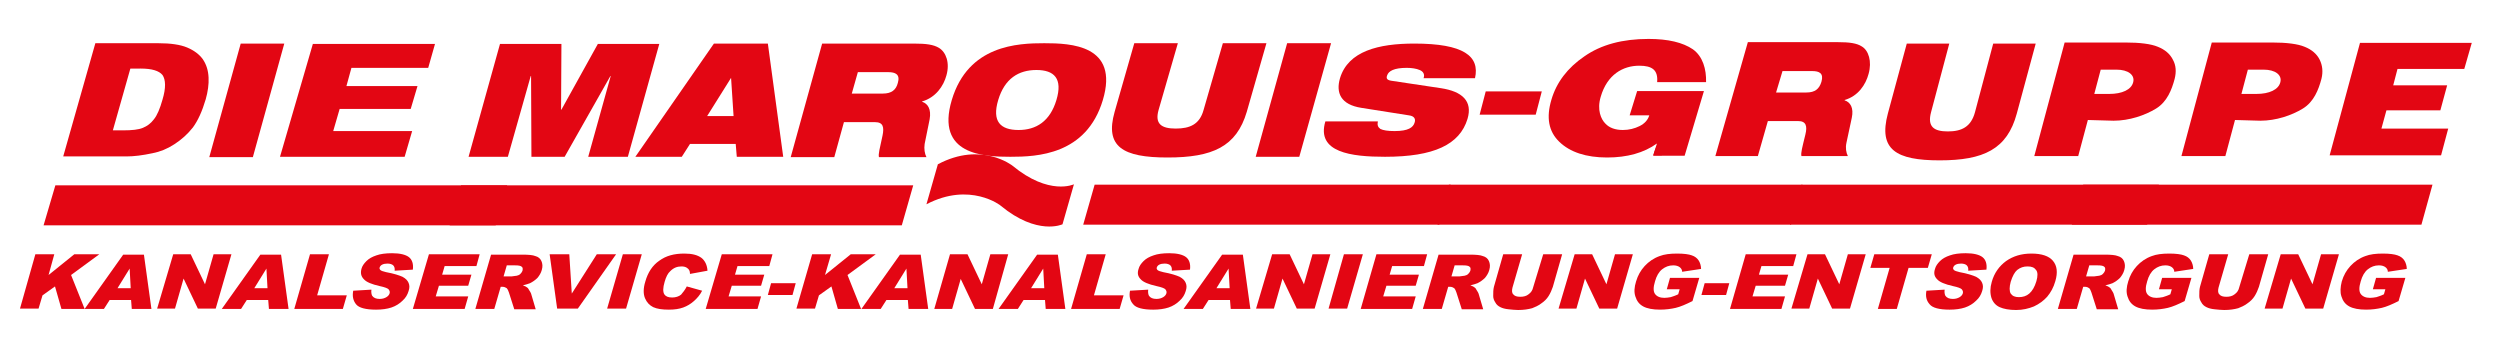
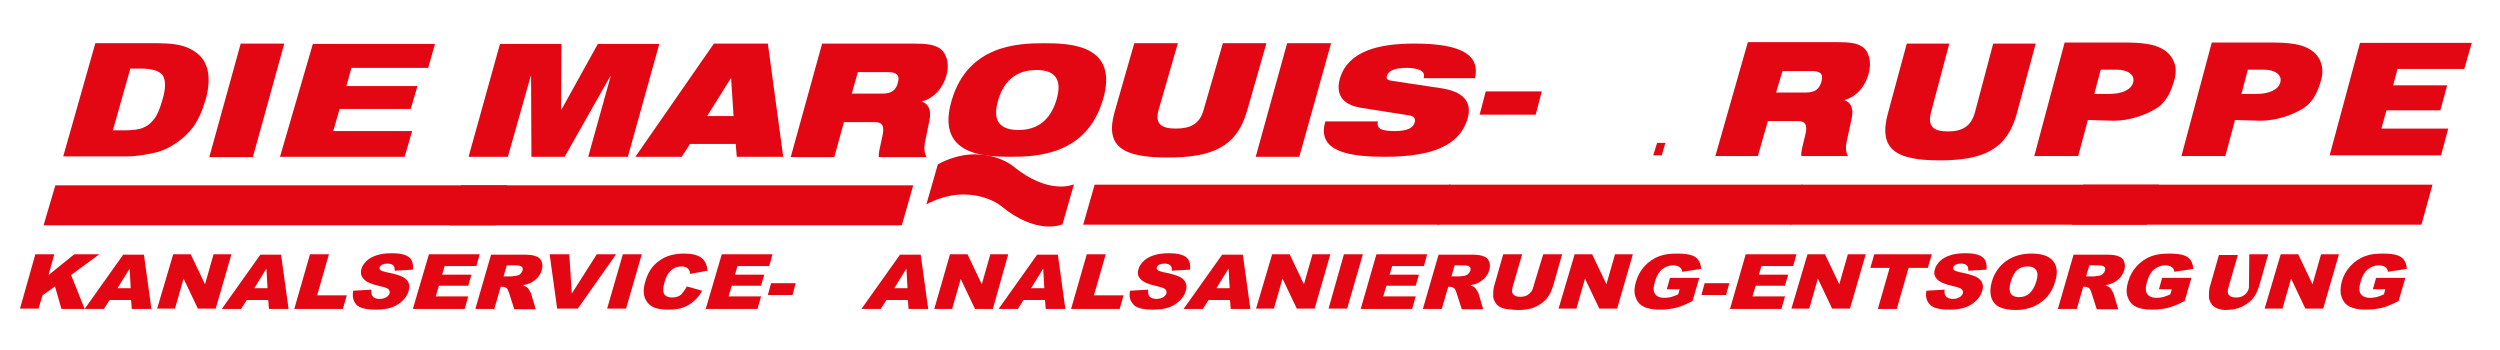
<svg xmlns="http://www.w3.org/2000/svg" xmlns:xlink="http://www.w3.org/1999/xlink" version="1.1" id="Ebene_1" x="0px" y="0px" viewBox="0 0 700 98" style="enable-background:new 0 0 700 98;" xml:space="preserve">
  <style type="text/css">
	.st0{fill:#E30613;}
	.st1{clip-path:url(#SVGID_00000167391996504296497260000007053233663652147347_);fill:#E30613;}
	.st2{clip-path:url(#SVGID_00000127019993249930081900000014614223631573107081_);fill:#E30613;}
	.st3{clip-path:url(#SVGID_00000176002424774884614200000006367765376513899682_);fill:#E30613;}
</style>
  <g>
    <g>
      <path class="st0" d="M584.6,33.6l-2.7,10.1h-12.3l8.5-31.8H595c4.2,0,7.3,0.4,9.2,1.2c2,0.8,3.4,2,4.2,3.6c0.9,1.6,1,3.4,0.5,5.4    c-0.8,3-2.1,6.4-5.2,8.3c-3.1,1.9-7.5,3.4-11.9,3.4L584.6,33.6z M586.4,26.3h4.2c3.6,0,6.2-1.2,6.7-3.3c0.5-2-1.4-3.5-4.7-3.5    h-4.4L586.4,26.3z" />
      <path class="st0" d="M625.8,33.6l-2.7,10.1h-12.3l8.5-31.8h16.8c4.2,0,7.3,0.4,9.2,1.2c2,0.8,3.4,2,4.2,3.6c0.8,1.6,1,3.4,0.5,5.4    c-0.8,3-2.1,6.4-5.2,8.3c-3.1,1.9-7.5,3.4-11.9,3.4L625.8,33.6z M627.6,26.3h4.2c3.6,0,6.2-1.2,6.7-3.3c0.5-2-1.4-3.5-4.7-3.5    h-4.4L627.6,26.3z" />
      <path class="st0" d="M685.5,36l-2,7.5h-31.2l8.5-31.5h31.3l-2.1,7.3h-18.7l-1.2,4.6h15.1l-1.9,7h-15.1l-1.4,5.1H685.5z" />
      <g>
-         <path class="st0" d="M477.1,25.5l-5.4,18.1l-8.8,0c0.9-3.4,1.4-2.5,1-3.4c-3.6,2.6-8.3,3.9-13.9,3.9c-5.9,0-10.4-1.5-13.4-4.4     c-3-2.9-3.7-6.8-2.2-11.8c1.4-4.8,4.5-8.9,9.2-12.1c4.7-3.3,10.7-4.9,18-4.9c5.5,0,9.6,1,12.4,2.9c2.8,2,3.8,5.6,3.7,9.2l-13.7,0     c0.3-3.4-1.4-4.6-5-4.6c-4.6,0-9,2.5-10.8,8.7c-1.1,3.7,0.1,6.3,1.3,7.5c1.1,1.2,2.8,1.8,4.9,1.8c1.7,0,3.3-0.4,4.7-1.1     c1.4-0.7,2.3-1.7,2.7-3h-5.5l2.1-6.8H477.1z" />
        <polygon class="st0" points="465.3,43.5 462.9,43.5 464,40 466.3,40    " />
      </g>
      <path class="st0" d="M480.3,43.7h11.9l2.8-9.8h8.5c2.2,0,2.6,1.4,2,3.8c-0.9,3.7-1.3,5.1-1.1,6h13c-0.5-1-0.7-2.3-0.4-3.7l1.5-7    c0.6-2.8-0.4-4.4-2-4.9l0-0.1c3.8-1.1,5.9-4.3,6.7-7.3c1-3.5,0-6.6-1.9-7.7c-1.4-0.9-3.4-1.2-6.8-1.2h-25.1L480.3,43.7z     M499.1,19.9h8.3c2,0,3.3,0.6,2.6,3c-0.6,2-1.8,3-4.2,3h-8.5L499.1,19.9z" />
      <path class="st0" d="M528.6,31.8c-2.7,10.1,2.3,13.1,14.5,13.1c12.3,0,18.9-3.1,21.6-13.1l5.3-19.6h-11.9l-5.1,19.2    c-1.1,4.1-3.7,5.4-7.6,5.4c-3.9,0-5.8-1.3-4.7-5.4l5.1-19.2h-11.9L528.6,31.8z" />
    </g>
    <polygon class="st0" points="167.4,12.3 157.2,30.7 157.1,30.7 157.2,12.3 140,12.3 131.2,43.9 142.2,43.9 148.6,21.3 148.7,21.3    148.8,43.9 158.1,43.9 170.9,21.3 171,21.3 164.7,43.9 175.8,43.9 184.6,12.3  " />
    <path class="st0" d="M204.7,21.8L204.7,21.8l0.7,10.7h-7.4L204.7,21.8z M199.9,12.2l-22,31.7h13l2.3-3.6H206l0.3,3.6h13l-4.3-31.7   H199.9z" />
    <g>
      <defs>
        <rect id="SVGID_1_" x="12.2" y="11.9" width="678.5" height="51.6" />
      </defs>
      <clipPath id="SVGID_00000037662859957590316000000009693187976407646902_">
        <use xlink:href="#SVGID_1_" style="overflow:visible;" />
      </clipPath>
      <path style="clip-path:url(#SVGID_00000037662859957590316000000009693187976407646902_);fill:#E30613;" d="M240.2,20.2h8.5    c2,0,3.4,0.6,2.7,3c-0.5,2-1.8,3-4.2,3h-8.7L240.2,20.2z M221.4,44h12.2l2.7-9.8h8.7c2.3,0,2.6,1.4,2.1,3.8c-0.8,3.7-1.2,5.1-1,6    h13.3c-0.5-1-0.7-2.3-0.5-3.7l1.4-6.9c0.5-2.8-0.5-4.4-2.1-4.9l0-0.1c3.8-1.1,6-4.3,6.8-7.3c1-3.5-0.1-6.5-2.1-7.7    c-1.5-0.9-3.5-1.2-7-1.2h-25.7L221.4,44z" />
      <path style="clip-path:url(#SVGID_00000037662859957590316000000009693187976407646902_);fill:#E30613;" d="M279.5,28    c1.8-6,5.7-8.4,10.7-8.4c5,0,7.4,2.4,5.6,8.4c-1.8,6-5.7,8.4-10.6,8.4C280.1,36.4,277.7,34,279.5,28 M266.5,28    c-4.6,15.4,9,15.9,16.4,15.9c7.4,0,21.3-0.5,25.9-15.9c4.6-15.4-9-15.9-16.4-15.9C285,12.1,271.1,12.6,266.5,28" />
      <path style="clip-path:url(#SVGID_00000037662859957590316000000009693187976407646902_);fill:#E30613;" d="M312.1,31.3    c-2.8,9.8,2.3,12.8,14.8,12.8c12.6,0,19.3-3,22.2-12.8l5.5-19.2h-12.2L337,30.8c-1.1,4-3.8,5.2-7.8,5.2c-4,0-5.9-1.3-4.8-5.2    l5.4-18.7h-12.2L312.1,31.3z" />
    </g>
    <polygon class="st0" points="360.4,12.1 351.6,43.9 363.8,43.9 372.7,12.1  " />
    <polygon class="st0" points="67.4,12.2 58.6,44 70.8,44 79.6,12.2  " />
    <g>
      <defs>
        <rect id="SVGID_00000040542472288103560070000009946996130940189095_" x="12.2" y="11.9" width="678.5" height="51.6" />
      </defs>
      <clipPath id="SVGID_00000015343314038953883700000017960362763428069266_">
        <use xlink:href="#SVGID_00000040542472288103560070000009946996130940189095_" style="overflow:visible;" />
      </clipPath>
      <path style="clip-path:url(#SVGID_00000015343314038953883700000017960362763428069266_);fill:#E30613;" d="M394.5,32.3    c1.6,0.2,1.9,1.1,1.6,2c-0.4,1.4-1.8,2.4-5.6,2.4c-1.9,0-3.2-0.2-4-0.6c-0.7-0.5-0.9-1.1-0.7-2.1h-14.7c-2.6,8.7,7.3,9.9,16.7,9.9    c13.7,0,20.9-3.4,23.1-10.6c1.5-5-1.5-7.7-7.4-8.6l-14-2.1c-1.2-0.2-1.4-0.7-1.1-1.5c0.4-1.2,1.9-2.1,5.5-2.1    c1.3,0,2.7,0.2,3.6,0.6c1,0.4,1.5,1.2,1.1,2.3H413c1.4-6.2-3.2-9.7-17-9.7c-10,0-18.5,2.1-20.8,9.7c-1.2,4.1,0.2,7.4,6,8.3    L394.5,32.3z" />
      <path style="clip-path:url(#SVGID_00000015343314038953883700000017960362763428069266_);fill:#E30613;" d="M259.4,57.2l3.2-11.2    c12.2-6.5,20.9,0.4,20.9,0.4c10.3,8.5,17.2,5.2,17.2,5.2l-3.2,11.2c0,0-7,3.3-17.3-5.2C280.3,57.6,271.6,50.8,259.4,57.2" />
    </g>
    <polygon class="st0" points="306.5,51.7 303.3,62.9 403,62.9 406.2,51.7  " />
    <polygon class="st0" points="405.7,51.7 402.5,62.9 501.5,62.9 504.7,51.7  " />
    <polygon class="st0" points="504.4,51.7 501.2,62.9 601.2,62.9 604.5,51.7  " />
    <polygon class="st0" points="583.3,51.7 580.1,62.9 678,62.9 681.1,51.7  " />
    <polygon class="st0" points="129.1,51.9 125.9,63.1 252.5,63.1 255.7,51.9  " />
    <polygon class="st0" points="15.5,51.9 12.2,63.1 138.8,63.1 142,51.9  " />
    <g>
      <defs>
        <rect id="SVGID_00000182521284915731672260000009433499826161706158_" x="12.2" y="11.9" width="678.5" height="51.6" />
      </defs>
      <clipPath id="SVGID_00000150783050349151987490000017743979608132788877_">
        <use xlink:href="#SVGID_00000182521284915731672260000009433499826161706158_" style="overflow:visible;" />
      </clipPath>
    </g>
    <polygon class="st0" points="87.6,12.3 78.4,43.9 113.3,43.9 115.4,36.7 93.3,36.7 95.1,30.5 115,30.5 116.9,24.1 97,24.1 98.4,19    119.9,19 121.8,12.3  " />
    <polygon class="st0" points="416,25.6 414.3,32.1 430,32.1 431.7,25.6  " />
    <g>
      <defs>
        <rect id="SVGID_00000148645078125983168580000004565923535774635682_" x="12.2" y="11.9" width="678.5" height="51.6" />
      </defs>
      <clipPath id="SVGID_00000040544665306551822360000018032481323979905463_">
        <use xlink:href="#SVGID_00000148645078125983168580000004565923535774635682_" style="overflow:visible;" />
      </clipPath>
      <path style="clip-path:url(#SVGID_00000040544665306551822360000018032481323979905463_);fill:#E30613;" d="M36.5,19.2l-4.9,17.3    h2.9c2.5,0,4.3-0.2,5.5-0.7c1.2-0.5,2.2-1.2,3.1-2.4c0.9-1.1,1.7-3,2.4-5.5c1-3.3,0.9-5.6,0-6.9c-1-1.2-3-1.8-6.1-1.8H36.5z     M26.7,12.1h17.6c3.5,0,6.2,0.4,8.1,1.2c1.9,0.8,3.4,1.9,4.4,3.3c1,1.5,1.5,3.1,1.6,5.1c0.1,1.9-0.2,4-0.8,6.1    c-1,3.4-2.2,6-3.6,7.9c-1.5,1.9-3.2,3.4-5.2,4.7c-2,1.3-4,2.1-6.1,2.5c-2.8,0.6-5.2,0.9-7.3,0.9H17.7L26.7,12.1z" />
    </g>
    <g>
      <path class="st0" d="M9.9,71.2h5.3L13.6,77l7.2-5.8h7L19.9,77l3.8,9.5h-6.5l-1.8-6.3l-3.5,2.5l-1.1,3.7H5.6L9.9,71.2z" />
      <path class="st0" d="M36.7,84h-6l-1.6,2.5h-5.4l10.8-15.2h5.8l2.1,15.2h-5.5L36.7,84z M36.6,80.7l-0.3-5.5l-3.4,5.5H36.6z" />
      <path class="st0" d="M48.5,71.2h4.9l4,8.4l2.4-8.4h5l-4.4,15.2h-5l-4-8.4l-2.4,8.4h-5L48.5,71.2z" />
      <path class="st0" d="M75.1,84h-6l-1.6,2.5h-5.4l10.8-15.2h5.8l2.1,15.2h-5.5L75.1,84z M74.9,80.7l-0.3-5.5l-3.4,5.5H74.9z" />
      <path class="st0" d="M86.8,71.2h5.3l-3.3,11.5h8.3L96,86.5H82.4L86.8,71.2z" />
      <path class="st0" d="M98.9,81.4l5.1-0.3c-0.1,0.7,0,1.3,0.2,1.7c0.4,0.6,1.1,0.9,2.1,0.9c0.8,0,1.4-0.2,1.9-0.5    c0.5-0.3,0.8-0.7,0.9-1.1c0.1-0.4,0-0.7-0.3-1.1c-0.3-0.3-1.1-0.6-2.5-0.9c-2.2-0.5-3.7-1.1-4.4-1.9c-0.8-0.8-1-1.7-0.7-2.9    c0.2-0.8,0.7-1.5,1.4-2.2c0.7-0.7,1.6-1.2,2.8-1.6c1.1-0.4,2.6-0.6,4.4-0.6c2.2,0,3.8,0.4,4.7,1.1c0.9,0.7,1.3,1.9,1.1,3.5    l-5.1,0.3c0.1-0.7-0.1-1.2-0.4-1.5c-0.3-0.3-0.9-0.5-1.6-0.5c-0.6,0-1.1,0.1-1.5,0.3c-0.4,0.2-0.6,0.5-0.7,0.8    c-0.1,0.2,0,0.5,0.2,0.7c0.2,0.2,0.7,0.4,1.6,0.6c2.2,0.4,3.7,0.9,4.6,1.3c0.9,0.5,1.4,1,1.7,1.7c0.3,0.7,0.3,1.4,0,2.3    c-0.3,1-0.8,1.9-1.7,2.7c-0.8,0.8-1.9,1.5-3.1,1.9c-1.2,0.4-2.7,0.6-4.3,0.6c-2.9,0-4.8-0.5-5.6-1.5C98.9,84.2,98.6,83,98.9,81.4z    " />
      <path class="st0" d="M120.1,71.2h14.2l-0.9,3.3h-8.9l-0.7,2.4h8.2l-0.9,3.1h-8.2l-0.9,3h9.1l-1,3.5h-14.5L120.1,71.2z" />
      <path class="st0" d="M133.1,86.5l4.4-15.2h8.8c1.6,0,2.9,0.1,3.6,0.4c0.8,0.2,1.4,0.7,1.7,1.4c0.3,0.7,0.4,1.5,0.1,2.5    c-0.2,0.8-0.7,1.6-1.2,2.2c-0.6,0.6-1.3,1.1-2.1,1.5c-0.5,0.2-1.2,0.4-2,0.6c0.6,0.2,1,0.4,1.2,0.6c0.2,0.1,0.4,0.4,0.6,0.8    c0.3,0.4,0.4,0.7,0.5,0.9l1.3,4.4h-6l-1.5-4.7c-0.2-0.6-0.4-1-0.6-1.2c-0.3-0.2-0.7-0.4-1.2-0.4h-0.5l-1.8,6.2H133.1z M141,77.4    h2.2c0.2,0,0.7-0.1,1.5-0.2c0.4-0.1,0.7-0.2,1-0.5c0.3-0.3,0.5-0.6,0.6-0.9c0.1-0.5,0.1-0.9-0.2-1.1c-0.3-0.3-0.9-0.4-1.9-0.4    h-2.3L141,77.4z" />
      <path class="st0" d="M153.9,71.2h5.5l0.7,11l7-11h5.4l-10.7,15.2H156L153.9,71.2z" />
      <path class="st0" d="M174.4,71.2h5.3l-4.4,15.2H170L174.4,71.2z" />
      <path class="st0" d="M192.3,80.2l4.3,1.2c-0.6,1.2-1.4,2.1-2.3,2.9c-0.9,0.8-1.9,1.4-3,1.8c-1.1,0.4-2.4,0.6-4,0.6    c-1.9,0-3.3-0.2-4.4-0.7c-1-0.5-1.8-1.3-2.3-2.5c-0.5-1.2-0.5-2.8,0.1-4.7c0.7-2.5,2-4.5,3.9-5.8c1.9-1.4,4.2-2,7-2    c2.2,0,3.7,0.4,4.8,1.2c1,0.8,1.6,2,1.7,3.6l-4.9,0.9c0-0.5-0.1-0.8-0.2-1c-0.2-0.4-0.5-0.6-0.8-0.8c-0.4-0.2-0.8-0.3-1.4-0.3    c-1.2,0-2.2,0.4-3.1,1.3c-0.7,0.6-1.2,1.6-1.6,3c-0.5,1.7-0.5,2.8-0.1,3.5c0.4,0.6,1.1,0.9,2.2,0.9c1,0,1.9-0.3,2.5-0.8    C191.2,81.9,191.8,81.2,192.3,80.2z" />
      <path class="st0" d="M202.1,71.2h14.2l-0.9,3.3h-8.9l-0.7,2.4h8.2l-0.9,3.1h-8.2l-0.9,3h9.1l-1,3.5h-14.5L202.1,71.2z" />
      <path class="st0" d="M215.9,79.3h6.9l-0.9,3.3H215L215.9,79.3z" />
-       <path class="st0" d="M227.4,71.2h5.3l-1.7,5.8l7.2-5.8h7l-7.9,5.8l3.8,9.5h-6.5l-1.8-6.3l-3.5,2.5l-1.1,3.7H223L227.4,71.2z" />
      <path class="st0" d="M254.2,84h-6l-1.6,2.5h-5.4l10.8-15.2h5.8l2.1,15.2h-5.5L254.2,84z M254.1,80.7l-0.3-5.5l-3.4,5.5H254.1z" />
      <path class="st0" d="M266,71.2h4.9l4,8.4l2.4-8.4h5L278,86.5h-5l-4-8.4l-2.4,8.4h-5L266,71.2z" />
      <path class="st0" d="M292.6,84h-6l-1.6,2.5h-5.4l10.8-15.2h5.8l2.1,15.2h-5.5L292.6,84z M292.4,80.7l-0.3-5.5l-3.4,5.5H292.4z" />
      <path class="st0" d="M304.3,71.2h5.3l-3.3,11.5h8.3l-1.1,3.8h-13.6L304.3,71.2z" />
      <path class="st0" d="M316.4,81.4l5.1-0.3c-0.1,0.7,0,1.3,0.2,1.7c0.4,0.6,1.1,0.9,2.1,0.9c0.8,0,1.4-0.2,1.9-0.5    c0.5-0.3,0.8-0.7,0.9-1.1c0.1-0.4,0-0.7-0.3-1.1c-0.3-0.3-1.1-0.6-2.5-0.9c-2.2-0.5-3.7-1.1-4.4-1.9c-0.8-0.8-1-1.7-0.6-2.9    c0.2-0.8,0.7-1.5,1.4-2.2c0.7-0.7,1.6-1.2,2.8-1.6c1.1-0.4,2.6-0.6,4.4-0.6c2.2,0,3.8,0.4,4.7,1.1c0.9,0.7,1.3,1.9,1.1,3.5    l-5.1,0.3c0.1-0.7-0.1-1.2-0.4-1.5c-0.3-0.3-0.9-0.5-1.6-0.5c-0.6,0-1.1,0.1-1.5,0.3c-0.4,0.2-0.6,0.5-0.7,0.8    c-0.1,0.2,0,0.5,0.2,0.7c0.2,0.2,0.7,0.4,1.6,0.6c2.2,0.4,3.7,0.9,4.6,1.3c0.9,0.5,1.4,1,1.7,1.7c0.3,0.7,0.3,1.4,0,2.3    c-0.3,1-0.8,1.9-1.7,2.7c-0.8,0.8-1.9,1.5-3.1,1.9c-1.2,0.4-2.7,0.6-4.3,0.6c-2.9,0-4.8-0.5-5.6-1.5    C316.4,84.2,316.1,83,316.4,81.4z" />
      <path class="st0" d="M344.4,84h-6l-1.6,2.5h-5.4l10.8-15.2h5.8l2.1,15.2h-5.5L344.4,84z M344.3,80.7l-0.3-5.5l-3.4,5.5H344.3z" />
      <path class="st0" d="M356.2,71.2h4.9l4,8.4l2.4-8.4h5l-4.4,15.2h-5l-4-8.4l-2.4,8.4h-5L356.2,71.2z" />
      <path class="st0" d="M376.3,71.2h5.3l-4.4,15.2H372L376.3,71.2z" />
      <path class="st0" d="M385.4,71.2h14.2l-0.9,3.3h-8.9l-0.7,2.4h8.2l-0.9,3.1h-8.2l-0.9,3h9.1l-1,3.5h-14.4L385.4,71.2z" />
      <path class="st0" d="M398.4,86.5l4.4-15.2h8.8c1.6,0,2.9,0.1,3.6,0.4c0.8,0.2,1.4,0.7,1.7,1.4c0.3,0.7,0.4,1.5,0.1,2.5    c-0.2,0.8-0.7,1.6-1.2,2.2c-0.6,0.6-1.3,1.1-2.1,1.5c-0.5,0.2-1.2,0.4-2,0.6c0.6,0.2,1,0.4,1.2,0.6c0.2,0.1,0.4,0.4,0.6,0.8    c0.3,0.4,0.4,0.7,0.5,0.9l1.3,4.4h-6l-1.5-4.7c-0.2-0.6-0.4-1-0.6-1.2c-0.3-0.2-0.7-0.4-1.2-0.4h-0.5l-1.8,6.2H398.4z M406.4,77.4    h2.2c0.2,0,0.7-0.1,1.5-0.2c0.4-0.1,0.7-0.2,1-0.5c0.3-0.3,0.5-0.6,0.6-0.9c0.1-0.5,0.1-0.9-0.2-1.1c-0.3-0.3-0.9-0.4-1.9-0.4    h-2.3L406.4,77.4z" />
      <path class="st0" d="M432.1,71.2h5.3l-2.6,9.1c-0.3,0.9-0.7,1.8-1.2,2.6c-0.5,0.8-1.2,1.5-2.1,2.1c-0.8,0.6-1.7,1-2.5,1.3    c-1.1,0.3-2.4,0.5-3.9,0.5c-0.8,0-1.7-0.1-2.7-0.2c-1-0.1-1.7-0.3-2.3-0.6c-0.6-0.3-1.1-0.7-1.4-1.3c-0.4-0.6-0.6-1.2-0.6-1.8    c0-1,0-1.8,0.2-2.6l2.6-9.1h5.3l-2.7,9.3c-0.2,0.8-0.2,1.5,0.2,1.9c0.4,0.5,1,0.7,2,0.7c0.9,0,1.7-0.2,2.3-0.7    c0.7-0.5,1.1-1.1,1.3-2L432.1,71.2z" />
      <path class="st0" d="M440.9,71.2h4.9l4,8.4l2.4-8.4h5l-4.4,15.2h-5l-4-8.4l-2.4,8.4h-5L440.9,71.2z" />
      <path class="st0" d="M466.7,81l0.9-3.2h8.2l-1.9,6.5c-1.8,0.9-3.4,1.6-4.7,1.9c-1.3,0.3-2.8,0.5-4.4,0.5c-2,0-3.6-0.3-4.7-0.9    c-1.1-0.6-1.8-1.5-2.2-2.8c-0.4-1.2-0.3-2.6,0.2-4.2c0.5-1.7,1.3-3.1,2.4-4.3c1.1-1.2,2.5-2.2,4.2-2.8c1.3-0.5,2.9-0.7,4.9-0.7    c1.9,0,3.3,0.2,4.1,0.5c0.9,0.3,1.5,0.8,1.9,1.4c0.4,0.6,0.7,1.5,0.7,2.4l-5.3,0.8c0-0.6-0.3-1-0.7-1.3c-0.4-0.3-1-0.5-1.8-0.5    c-1.2,0-2.2,0.4-3.1,1.1c-0.9,0.7-1.6,1.9-2,3.4c-0.5,1.6-0.5,2.8,0,3.5c0.5,0.7,1.4,1.1,2.6,1.1c0.6,0,1.2-0.1,1.8-0.2    c0.6-0.2,1.3-0.4,2.1-0.8l0.4-1.4H466.7z" />
      <path class="st0" d="M477.3,79.3h6.9l-0.9,3.3h-6.9L477.3,79.3z" />
      <path class="st0" d="M488.8,71.2h14.2l-0.9,3.3h-8.9l-0.7,2.4h8.2l-0.9,3.1h-8.2l-0.9,3h9.1l-1,3.5h-14.4L488.8,71.2z" />
      <path class="st0" d="M506.1,71.2h4.9l4,8.4l2.4-8.4h5l-4.4,15.2h-5l-4-8.4l-2.4,8.4h-5L506.1,71.2z" />
      <path class="st0" d="M524.8,71.2h16.1l-1.1,3.8h-5.4l-3.3,11.5h-5.3l3.3-11.5h-5.4L524.8,71.2z" />
      <path class="st0" d="M539.4,81.4l5.1-0.3c-0.1,0.7,0,1.3,0.2,1.7c0.4,0.6,1.1,0.9,2.1,0.9c0.8,0,1.4-0.2,1.9-0.5    c0.5-0.3,0.8-0.7,0.9-1.1c0.1-0.4,0-0.7-0.3-1.1c-0.3-0.3-1.1-0.6-2.5-0.9c-2.2-0.5-3.7-1.1-4.4-1.9c-0.8-0.8-1-1.7-0.6-2.9    c0.2-0.8,0.7-1.5,1.4-2.2c0.7-0.7,1.6-1.2,2.8-1.6c1.1-0.4,2.6-0.6,4.4-0.6c2.2,0,3.8,0.4,4.7,1.1c0.9,0.7,1.3,1.9,1.1,3.5    l-5.1,0.3c0.1-0.7-0.1-1.2-0.4-1.5c-0.3-0.3-0.9-0.5-1.6-0.5c-0.6,0-1.1,0.1-1.5,0.3c-0.4,0.2-0.6,0.5-0.7,0.8    c-0.1,0.2,0,0.5,0.2,0.7c0.2,0.2,0.7,0.4,1.6,0.6c2.2,0.4,3.7,0.9,4.6,1.3c0.9,0.5,1.4,1,1.7,1.7c0.3,0.7,0.3,1.4,0,2.3    c-0.3,1-0.8,1.9-1.7,2.7c-0.8,0.8-1.9,1.5-3.1,1.9c-1.2,0.4-2.7,0.6-4.3,0.6c-2.9,0-4.8-0.5-5.6-1.5    C539.4,84.2,539.1,83,539.4,81.4z" />
      <path class="st0" d="M557.7,78.9c0.7-2.5,2.1-4.4,4-5.8c2-1.4,4.3-2.1,7.1-2.1c2.9,0,4.9,0.7,6,2c1.2,1.4,1.4,3.3,0.7,5.7    c-0.5,1.8-1.3,3.2-2.3,4.4c-1,1.1-2.2,2-3.7,2.7c-1.5,0.6-3.1,1-5,1c-1.9,0-3.5-0.3-4.6-0.8c-1.1-0.5-1.9-1.4-2.3-2.6    C557.2,82.1,557.2,80.6,557.7,78.9z M563,78.9c-0.4,1.5-0.4,2.6,0,3.3c0.5,0.7,1.2,1,2.3,1c1.1,0,2.1-0.3,2.9-1    c0.8-0.7,1.5-1.8,2-3.5c0.4-1.4,0.4-2.5-0.1-3.1c-0.5-0.7-1.2-1-2.4-1c-1.1,0-2,0.3-2.9,1C564.1,76.2,563.5,77.3,563,78.9z" />
      <path class="st0" d="M576.2,86.5l4.4-15.2h8.8c1.6,0,2.9,0.1,3.6,0.4c0.8,0.2,1.4,0.7,1.7,1.4c0.3,0.7,0.4,1.5,0.1,2.5    c-0.2,0.8-0.7,1.6-1.2,2.2c-0.6,0.6-1.3,1.1-2.1,1.5c-0.5,0.2-1.2,0.4-2,0.6c0.6,0.2,1,0.4,1.2,0.6c0.2,0.1,0.4,0.4,0.6,0.8    c0.3,0.4,0.4,0.7,0.5,0.9l1.3,4.4h-6l-1.5-4.7c-0.2-0.6-0.4-1-0.6-1.2c-0.3-0.2-0.7-0.4-1.2-0.4h-0.5l-1.8,6.2H576.2z M584.1,77.4    h2.2c0.2,0,0.7-0.1,1.5-0.2c0.4-0.1,0.7-0.2,1-0.5c0.3-0.3,0.5-0.6,0.6-0.9c0.1-0.5,0.1-0.9-0.2-1.1c-0.3-0.3-0.9-0.4-1.9-0.4H585    L584.1,77.4z" />
      <path class="st0" d="M604.5,81l0.9-3.2h8.2l-1.9,6.5c-1.8,0.9-3.4,1.6-4.7,1.9c-1.3,0.3-2.8,0.5-4.4,0.5c-2,0-3.6-0.3-4.7-0.9    c-1.1-0.6-1.8-1.5-2.2-2.8c-0.4-1.2-0.3-2.6,0.2-4.2c0.5-1.7,1.3-3.1,2.4-4.3c1.1-1.2,2.5-2.2,4.2-2.8c1.3-0.5,2.9-0.7,4.9-0.7    c1.9,0,3.3,0.2,4.1,0.5c0.9,0.3,1.5,0.8,1.9,1.4c0.4,0.6,0.7,1.5,0.7,2.4l-5.3,0.8c0-0.6-0.3-1-0.7-1.3c-0.4-0.3-1-0.5-1.8-0.5    c-1.2,0-2.2,0.4-3.1,1.1c-0.9,0.7-1.6,1.9-2,3.4c-0.5,1.6-0.5,2.8,0,3.5c0.5,0.7,1.4,1.1,2.6,1.1c0.6,0,1.2-0.1,1.8-0.2    c0.6-0.2,1.3-0.4,2.1-0.8l0.4-1.4H604.5z" />
-       <path class="st0" d="M629.8,71.2h5.3l-2.6,9.1c-0.3,0.9-0.7,1.8-1.2,2.6c-0.5,0.8-1.2,1.5-2.1,2.1c-0.8,0.6-1.7,1-2.5,1.3    c-1.1,0.3-2.4,0.5-3.9,0.5c-0.8,0-1.7-0.1-2.7-0.2c-1-0.1-1.7-0.3-2.3-0.6c-0.6-0.3-1.1-0.7-1.4-1.3c-0.4-0.6-0.6-1.2-0.6-1.8    c0-1,0-1.8,0.2-2.6l2.6-9.1h5.3l-2.7,9.3c-0.2,0.8-0.2,1.5,0.2,1.9c0.4,0.5,1,0.7,2,0.7c0.9,0,1.7-0.2,2.3-0.7    c0.7-0.5,1.1-1.1,1.3-2L629.8,71.2z" />
+       <path class="st0" d="M629.8,71.2h5.3l-2.6,9.1c-0.3,0.9-0.7,1.8-1.2,2.6c-0.5,0.8-1.2,1.5-2.1,2.1c-0.8,0.6-1.7,1-2.5,1.3    c-1.1,0.3-2.4,0.5-3.9,0.5c-1-0.1-1.7-0.3-2.3-0.6c-0.6-0.3-1.1-0.7-1.4-1.3c-0.4-0.6-0.6-1.2-0.6-1.8    c0-1,0-1.8,0.2-2.6l2.6-9.1h5.3l-2.7,9.3c-0.2,0.8-0.2,1.5,0.2,1.9c0.4,0.5,1,0.7,2,0.7c0.9,0,1.7-0.2,2.3-0.7    c0.7-0.5,1.1-1.1,1.3-2L629.8,71.2z" />
      <path class="st0" d="M638.6,71.2h4.9l4,8.4l2.4-8.4h5l-4.4,15.2h-5l-4-8.4l-2.4,8.4h-5L638.6,71.2z" />
      <path class="st0" d="M664.4,81l0.9-3.2h8.2l-1.9,6.5c-1.8,0.9-3.4,1.6-4.7,1.9c-1.3,0.3-2.8,0.5-4.4,0.5c-2,0-3.6-0.3-4.7-0.9    c-1.1-0.6-1.8-1.5-2.2-2.8c-0.4-1.2-0.3-2.6,0.1-4.2c0.5-1.7,1.3-3.1,2.4-4.3c1.1-1.2,2.5-2.2,4.2-2.8c1.3-0.5,2.9-0.7,4.9-0.7    c1.9,0,3.3,0.2,4.1,0.5c0.9,0.3,1.5,0.8,1.9,1.4c0.4,0.6,0.7,1.5,0.7,2.4l-5.3,0.8c0-0.6-0.3-1-0.7-1.3c-0.4-0.3-1-0.5-1.8-0.5    c-1.2,0-2.2,0.4-3.1,1.1c-0.9,0.7-1.6,1.9-2,3.4c-0.5,1.6-0.5,2.8,0,3.5c0.5,0.7,1.4,1.1,2.6,1.1c0.6,0,1.2-0.1,1.8-0.2    c0.6-0.2,1.3-0.4,2.1-0.8l0.4-1.4H664.4z" />
    </g>
  </g>
</svg>